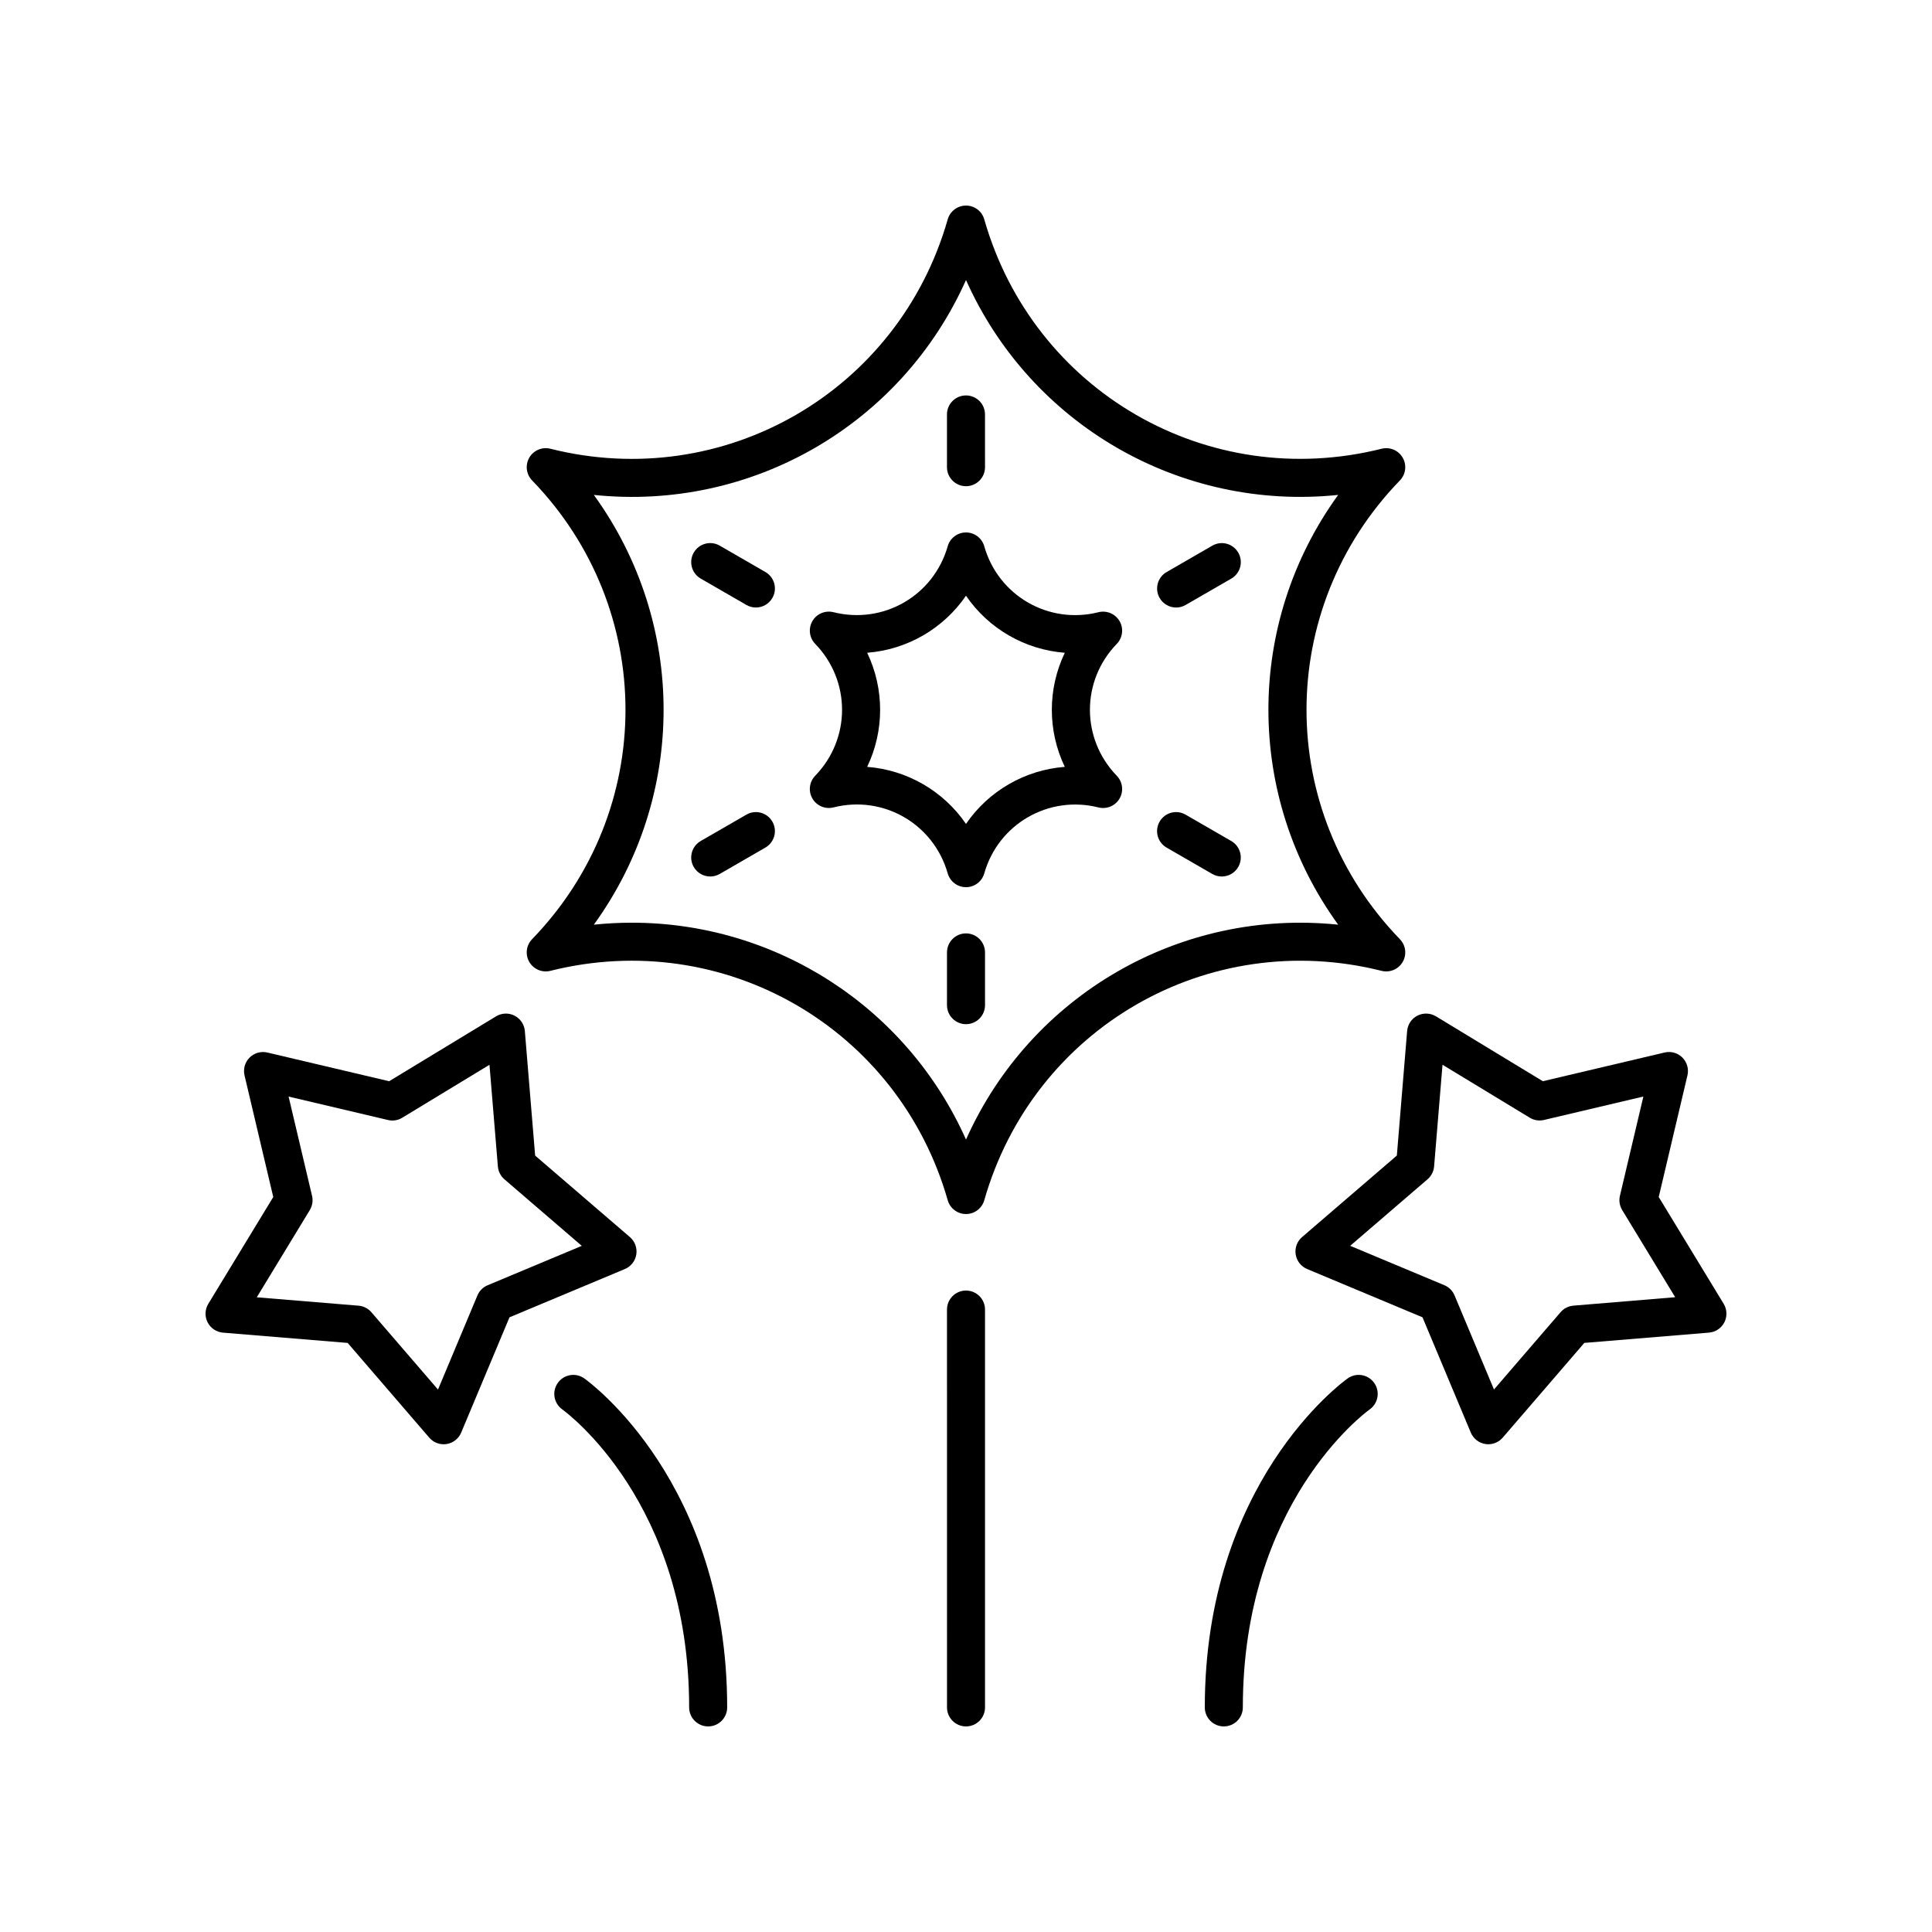
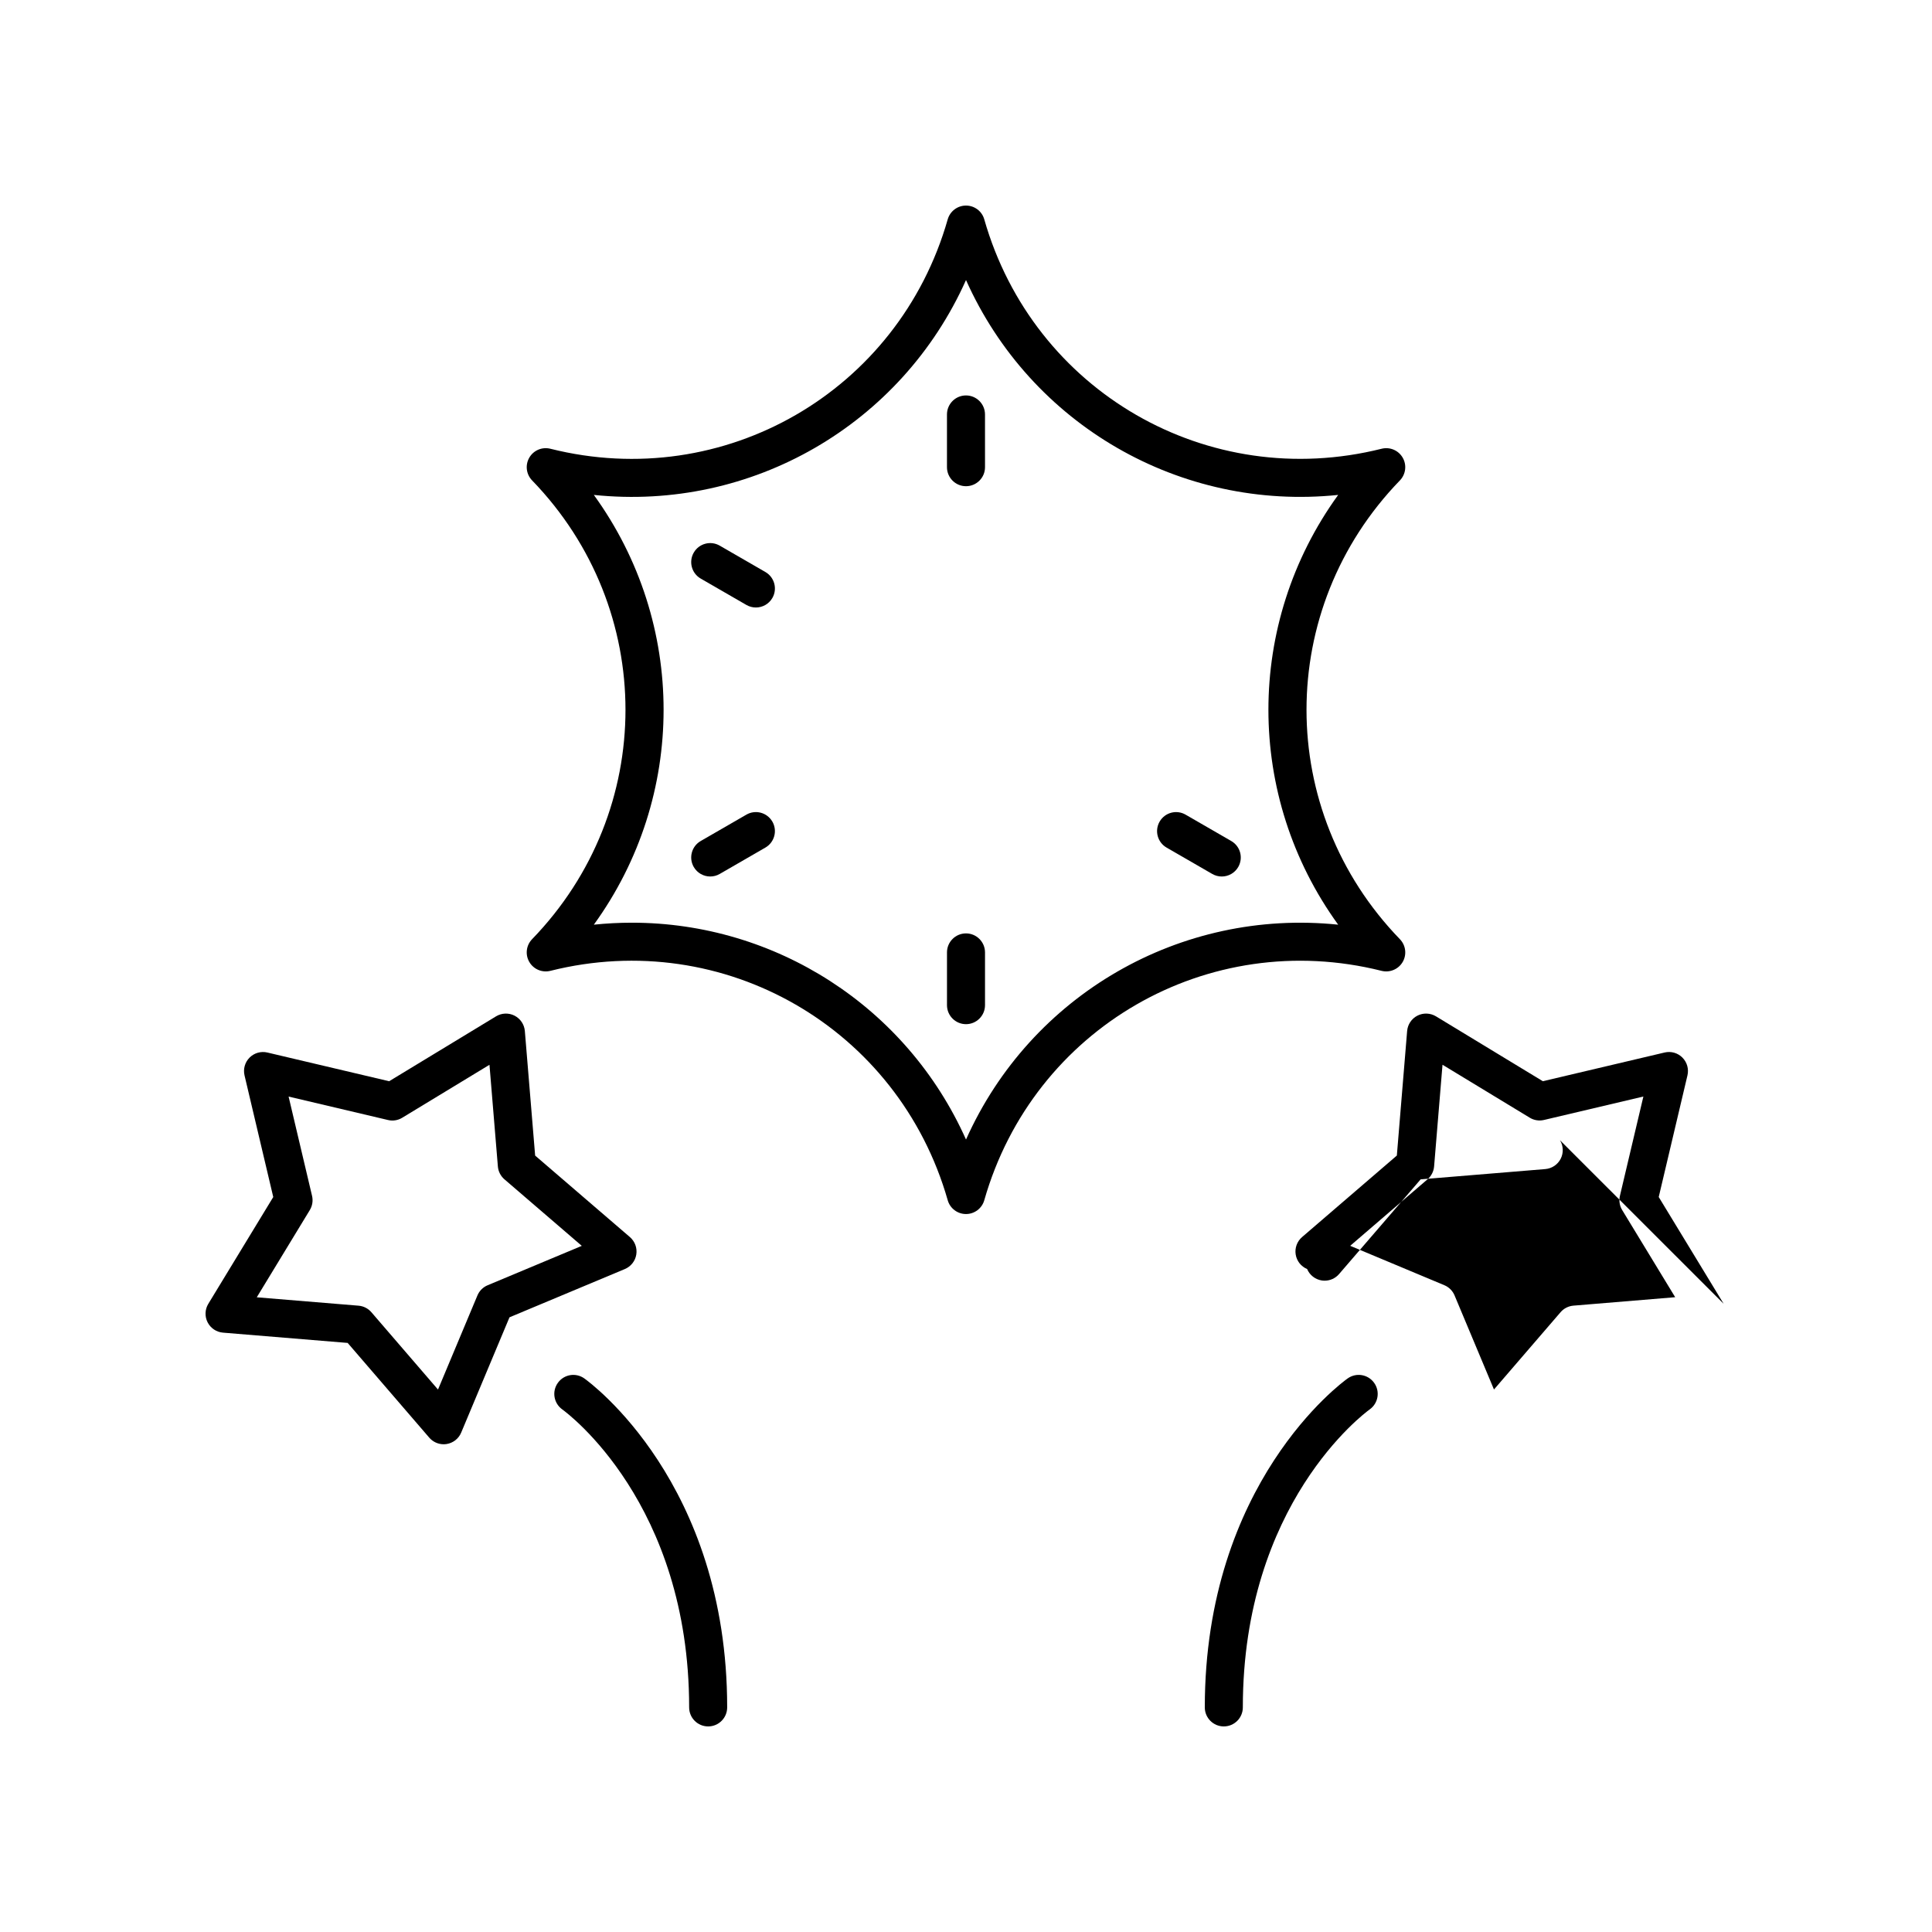
<svg xmlns="http://www.w3.org/2000/svg" fill="#000000" width="800px" height="800px" version="1.1" viewBox="144 144 512 512">
  <g>
-     <path d="m440.7 308.61c-1.125-1.945-3.406-2.906-5.59-2.367-13.227 3.32-26.527-4.359-30.273-17.477-0.613-2.168-2.59-3.66-4.84-3.66s-4.227 1.492-4.844 3.656c-3.746 13.117-17.039 20.785-30.273 17.477-2.195-0.543-4.465 0.422-5.59 2.367-1.125 1.949-0.82 4.41 0.746 6.023 9.492 9.797 9.492 25.152 0 34.953-1.566 1.617-1.871 4.078-0.746 6.023 1.125 1.949 3.398 2.914 5.59 2.367 13.227-3.332 26.527 4.356 30.273 17.477 0.617 2.172 2.59 3.664 4.844 3.664 2.25 0 4.227-1.492 4.844-3.656 3.742-13.121 17.055-20.789 30.273-17.477 2.18 0.543 4.461-0.418 5.59-2.367 1.125-1.949 0.82-4.406-0.746-6.023-9.488-9.805-9.488-25.16 0-34.957 1.566-1.617 1.867-4.078 0.742-6.023zm-14.52 38.617c-10.562 0.812-20.199 6.379-26.184 15.121-5.984-8.746-15.621-14.309-26.188-15.121 4.582-9.555 4.578-20.684 0-30.238 10.562-0.812 20.199-6.375 26.188-15.117 5.984 8.746 15.621 14.309 26.188 15.121-4.582 9.551-4.582 20.68-0.004 30.234z" />
    <path d="m515.73 265.29c-1.125-1.949-3.398-2.914-5.59-2.367-46.027 11.531-92.273-15.164-105.3-60.793-0.613-2.164-2.59-3.652-4.84-3.652s-4.227 1.492-4.844 3.656c-13.02 45.621-59.27 72.348-105.3 60.789-2.195-0.547-4.469 0.418-5.59 2.367-1.125 1.949-0.82 4.406 0.746 6.023 33 34.086 33 87.492 0 121.58-1.566 1.617-1.871 4.074-0.746 6.023s3.398 2.91 5.59 2.367c46.023-11.543 92.27 15.164 105.3 60.789 0.617 2.168 2.59 3.66 4.844 3.66 2.25 0 4.227-1.492 4.844-3.656 13.02-45.625 59.277-72.336 105.3-60.789 2.188 0.535 4.461-0.422 5.59-2.367 1.125-1.949 0.82-4.406-0.746-6.023-33-34.09-33-87.496 0-121.58 1.562-1.621 1.867-4.078 0.742-6.027zm-17.098 123.76c-41.801-4.328-81.488 18.578-98.629 56.941-15.754-35.258-50.551-57.465-88.527-57.465-3.344 0-6.719 0.172-10.102 0.523 24.648-34.027 24.648-79.863 0-113.89 41.824 4.348 81.484-18.586 98.629-56.945 17.141 38.363 56.828 61.27 98.629 56.945-24.652 34.023-24.652 79.859 0 113.89z" />
    <path d="m400 272.85c2.781 0 5.039-2.254 5.039-5.039l-0.004-13.977c0-2.781-2.254-5.039-5.039-5.039-2.781 0-5.039 2.254-5.039 5.039v13.977c0.004 2.785 2.258 5.039 5.043 5.039z" />
    <path d="m346.84 295.59-12.105-6.988c-2.414-1.398-5.492-0.566-6.883 1.844-1.391 2.41-0.566 5.492 1.844 6.883l12.105 6.988c0.793 0.457 1.66 0.676 2.516 0.676 1.742 0 3.434-0.902 4.367-2.519 1.391-2.41 0.566-5.492-1.844-6.883z" />
    <path d="m341.8 359.89-12.105 6.988c-2.41 1.391-3.234 4.473-1.844 6.883 0.934 1.617 2.629 2.519 4.367 2.519 0.855 0 1.719-0.215 2.516-0.676l12.105-6.988c2.41-1.391 3.234-4.473 1.844-6.883-1.398-2.41-4.465-3.238-6.883-1.844z" />
    <path d="m400 391.36c-2.781 0-5.039 2.254-5.039 5.039v13.977c0 2.781 2.254 5.039 5.039 5.039 2.781 0 5.039-2.254 5.039-5.039v-13.977c-0.004-2.781-2.258-5.039-5.039-5.039z" />
    <path d="m470.3 366.88-12.105-6.988c-2.418-1.398-5.492-0.566-6.883 1.844s-0.566 5.492 1.844 6.883l12.105 6.988c0.793 0.457 1.66 0.676 2.516 0.676 1.742 0 3.434-0.902 4.367-2.519 1.391-2.414 0.566-5.492-1.844-6.883z" />
-     <path d="m465.27 288.61-12.105 6.988c-2.41 1.391-3.234 4.473-1.844 6.883 0.934 1.617 2.629 2.519 4.367 2.519 0.855 0 1.719-0.215 2.516-0.676l12.105-6.988c2.41-1.391 3.234-4.473 1.844-6.883-1.391-2.41-4.469-3.242-6.883-1.844z" />
-     <path d="m405.04 596.48v-105.43c0-2.781-2.254-5.039-5.039-5.039-2.781 0-5.039 2.254-5.039 5.039l0.004 105.43c0 2.781 2.254 5.039 5.039 5.039 2.781 0 5.035-2.258 5.035-5.039z" />
    <path d="m326.63 596.48c0 2.781 2.254 5.039 5.039 5.039 2.781 0 5.039-2.254 5.039-5.039 0-59.496-36.309-86.074-37.855-87.18-2.262-1.613-5.394-1.094-7.012 1.168-1.625 2.258-1.105 5.402 1.148 7.027 1.371 0.992 33.641 24.902 33.641 78.984z" />
    <path d="m199.02 494.43c0.793 1.555 2.336 2.59 4.078 2.734l33.035 2.723 21.625 25.105c0.965 1.121 2.363 1.75 3.816 1.75 0.262 0 0.523-0.02 0.789-0.062 1.723-0.273 3.184-1.418 3.856-3.027l12.801-30.551 30.574-12.793c1.609-0.676 2.762-2.133 3.031-3.859 0.273-1.723-0.367-3.469-1.691-4.609l-25.117-21.602-2.727-33.008c-0.145-1.738-1.18-3.277-2.734-4.074-1.555-0.793-3.41-0.719-4.902 0.184l-28.328 17.195-32.262-7.606c-1.699-0.402-3.484 0.102-4.719 1.34-1.234 1.234-1.742 3.019-1.34 4.723l7.613 32.23-17.211 28.301c-0.91 1.492-0.98 3.348-0.188 4.906zm27.078-29.742c0.688-1.133 0.902-2.488 0.598-3.777l-6.215-26.309 26.336 6.211c1.285 0.312 2.641 0.094 3.769-0.594l23.129-14.039 2.227 26.945c0.109 1.32 0.734 2.543 1.738 3.406l20.5 17.633-24.953 10.441c-1.223 0.508-2.191 1.48-2.703 2.699l-10.449 24.941-17.656-20.496c-0.863-1-2.086-1.625-3.406-1.73l-26.965-2.223z" />
    <path d="m501.14 509.3c-1.547 1.105-37.855 27.684-37.855 87.18 0 2.781 2.254 5.039 5.039 5.039 2.781 0 5.039-2.254 5.039-5.039 0-53.992 32.16-77.914 33.633-78.98 2.262-1.617 2.789-4.762 1.172-7.023-1.613-2.266-4.762-2.801-7.027-1.176z" />
-     <path d="m600.79 489.52-17.211-28.301 7.613-32.23c0.402-1.699-0.105-3.484-1.34-4.723-1.234-1.238-3.012-1.746-4.719-1.34l-32.262 7.606-28.328-17.195c-1.492-0.898-3.348-0.973-4.902-0.184-1.555 0.793-2.59 2.336-2.734 4.074l-2.727 33.008-25.117 21.602c-1.324 1.141-1.965 2.883-1.691 4.609 0.273 1.727 1.422 3.188 3.031 3.859l30.574 12.793 12.801 30.551c0.676 1.609 2.137 2.754 3.856 3.027 0.266 0.043 0.527 0.062 0.789 0.062 1.453 0 2.852-0.629 3.816-1.75l21.625-25.105 33.035-2.723c1.742-0.145 3.285-1.18 4.078-2.734 0.789-1.559 0.719-3.414-0.188-4.906zm-39.809 0.488c-1.32 0.109-2.543 0.73-3.406 1.73l-17.656 20.496-10.449-24.941c-0.512-1.219-1.48-2.188-2.703-2.699l-24.953-10.441 20.5-17.633c1.004-0.863 1.629-2.086 1.738-3.406l2.227-26.945 23.129 14.039c1.125 0.688 2.481 0.898 3.769 0.594l26.336-6.211-6.215 26.309c-0.305 1.289-0.09 2.644 0.598 3.777l14.047 23.098z" />
+     <path d="m600.79 489.52-17.211-28.301 7.613-32.23c0.402-1.699-0.105-3.484-1.34-4.723-1.234-1.238-3.012-1.746-4.719-1.34l-32.262 7.606-28.328-17.195c-1.492-0.898-3.348-0.973-4.902-0.184-1.555 0.793-2.59 2.336-2.734 4.074l-2.727 33.008-25.117 21.602c-1.324 1.141-1.965 2.883-1.691 4.609 0.273 1.727 1.422 3.188 3.031 3.859c0.676 1.609 2.137 2.754 3.856 3.027 0.266 0.043 0.527 0.062 0.789 0.062 1.453 0 2.852-0.629 3.816-1.75l21.625-25.105 33.035-2.723c1.742-0.145 3.285-1.18 4.078-2.734 0.789-1.559 0.719-3.414-0.188-4.906zm-39.809 0.488c-1.32 0.109-2.543 0.73-3.406 1.73l-17.656 20.496-10.449-24.941c-0.512-1.219-1.48-2.188-2.703-2.699l-24.953-10.441 20.5-17.633c1.004-0.863 1.629-2.086 1.738-3.406l2.227-26.945 23.129 14.039c1.125 0.688 2.481 0.898 3.769 0.594l26.336-6.211-6.215 26.309c-0.305 1.289-0.09 2.644 0.598 3.777l14.047 23.098z" />
  </g>
</svg>